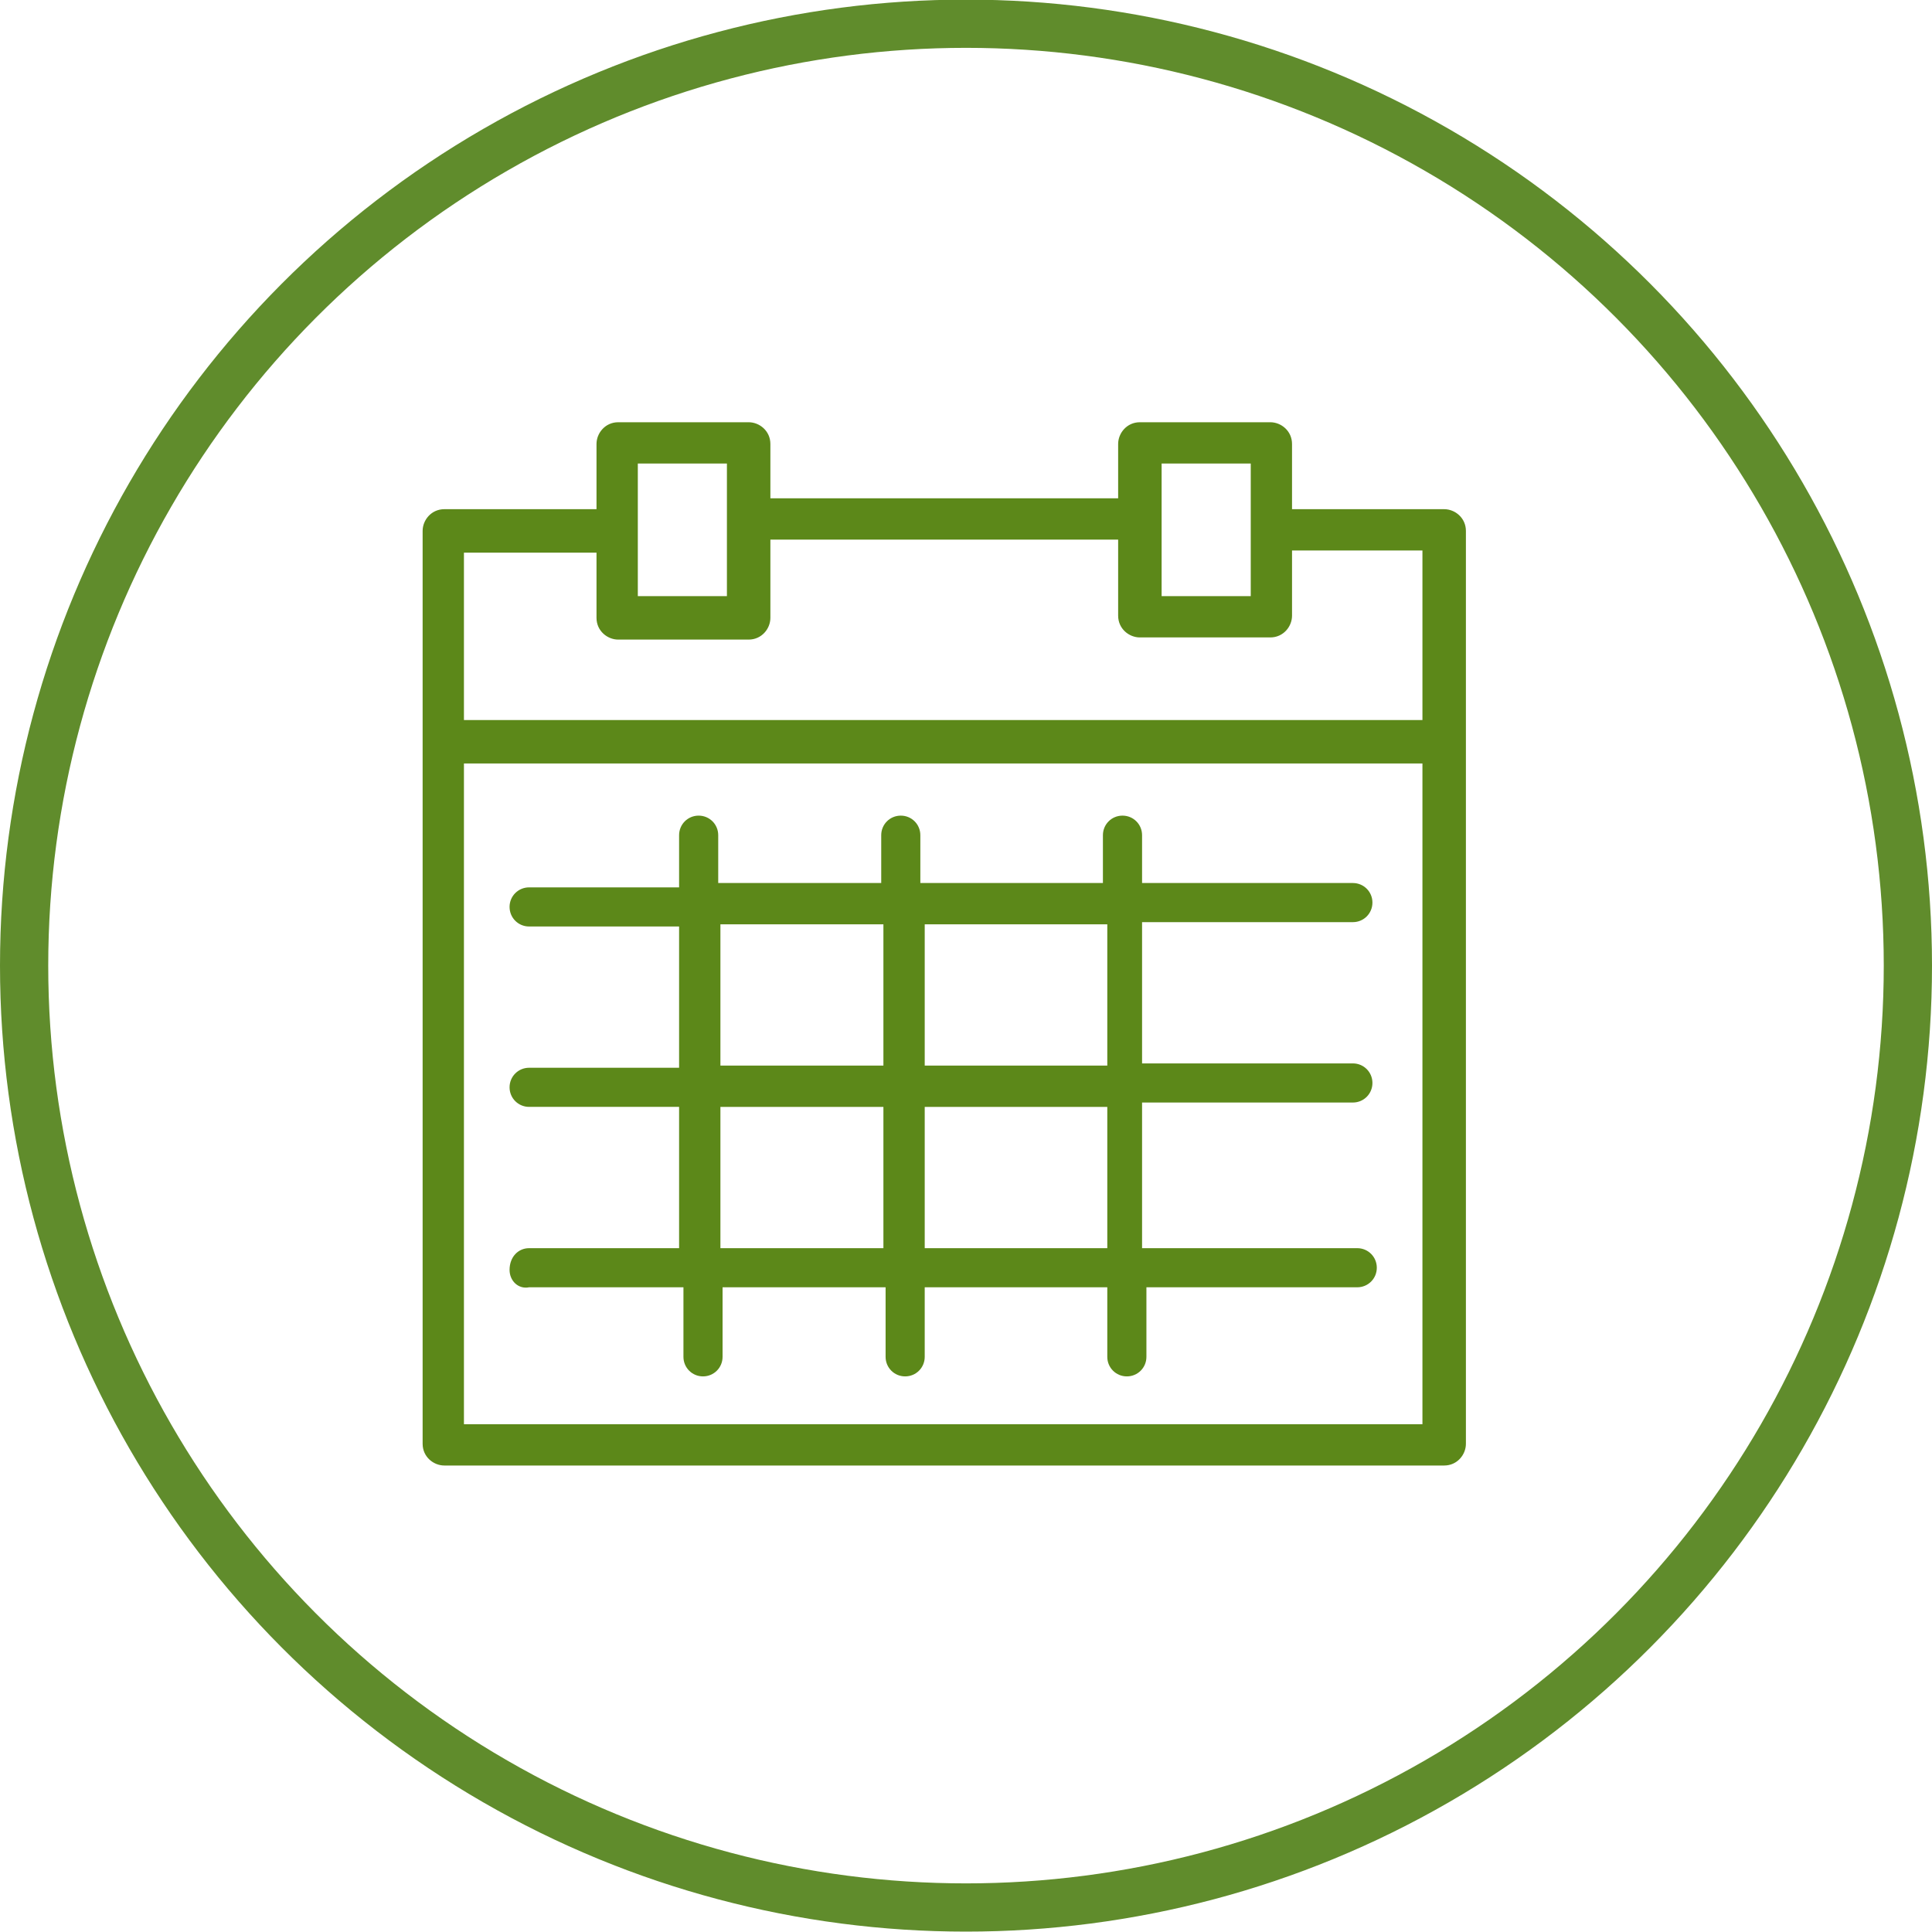
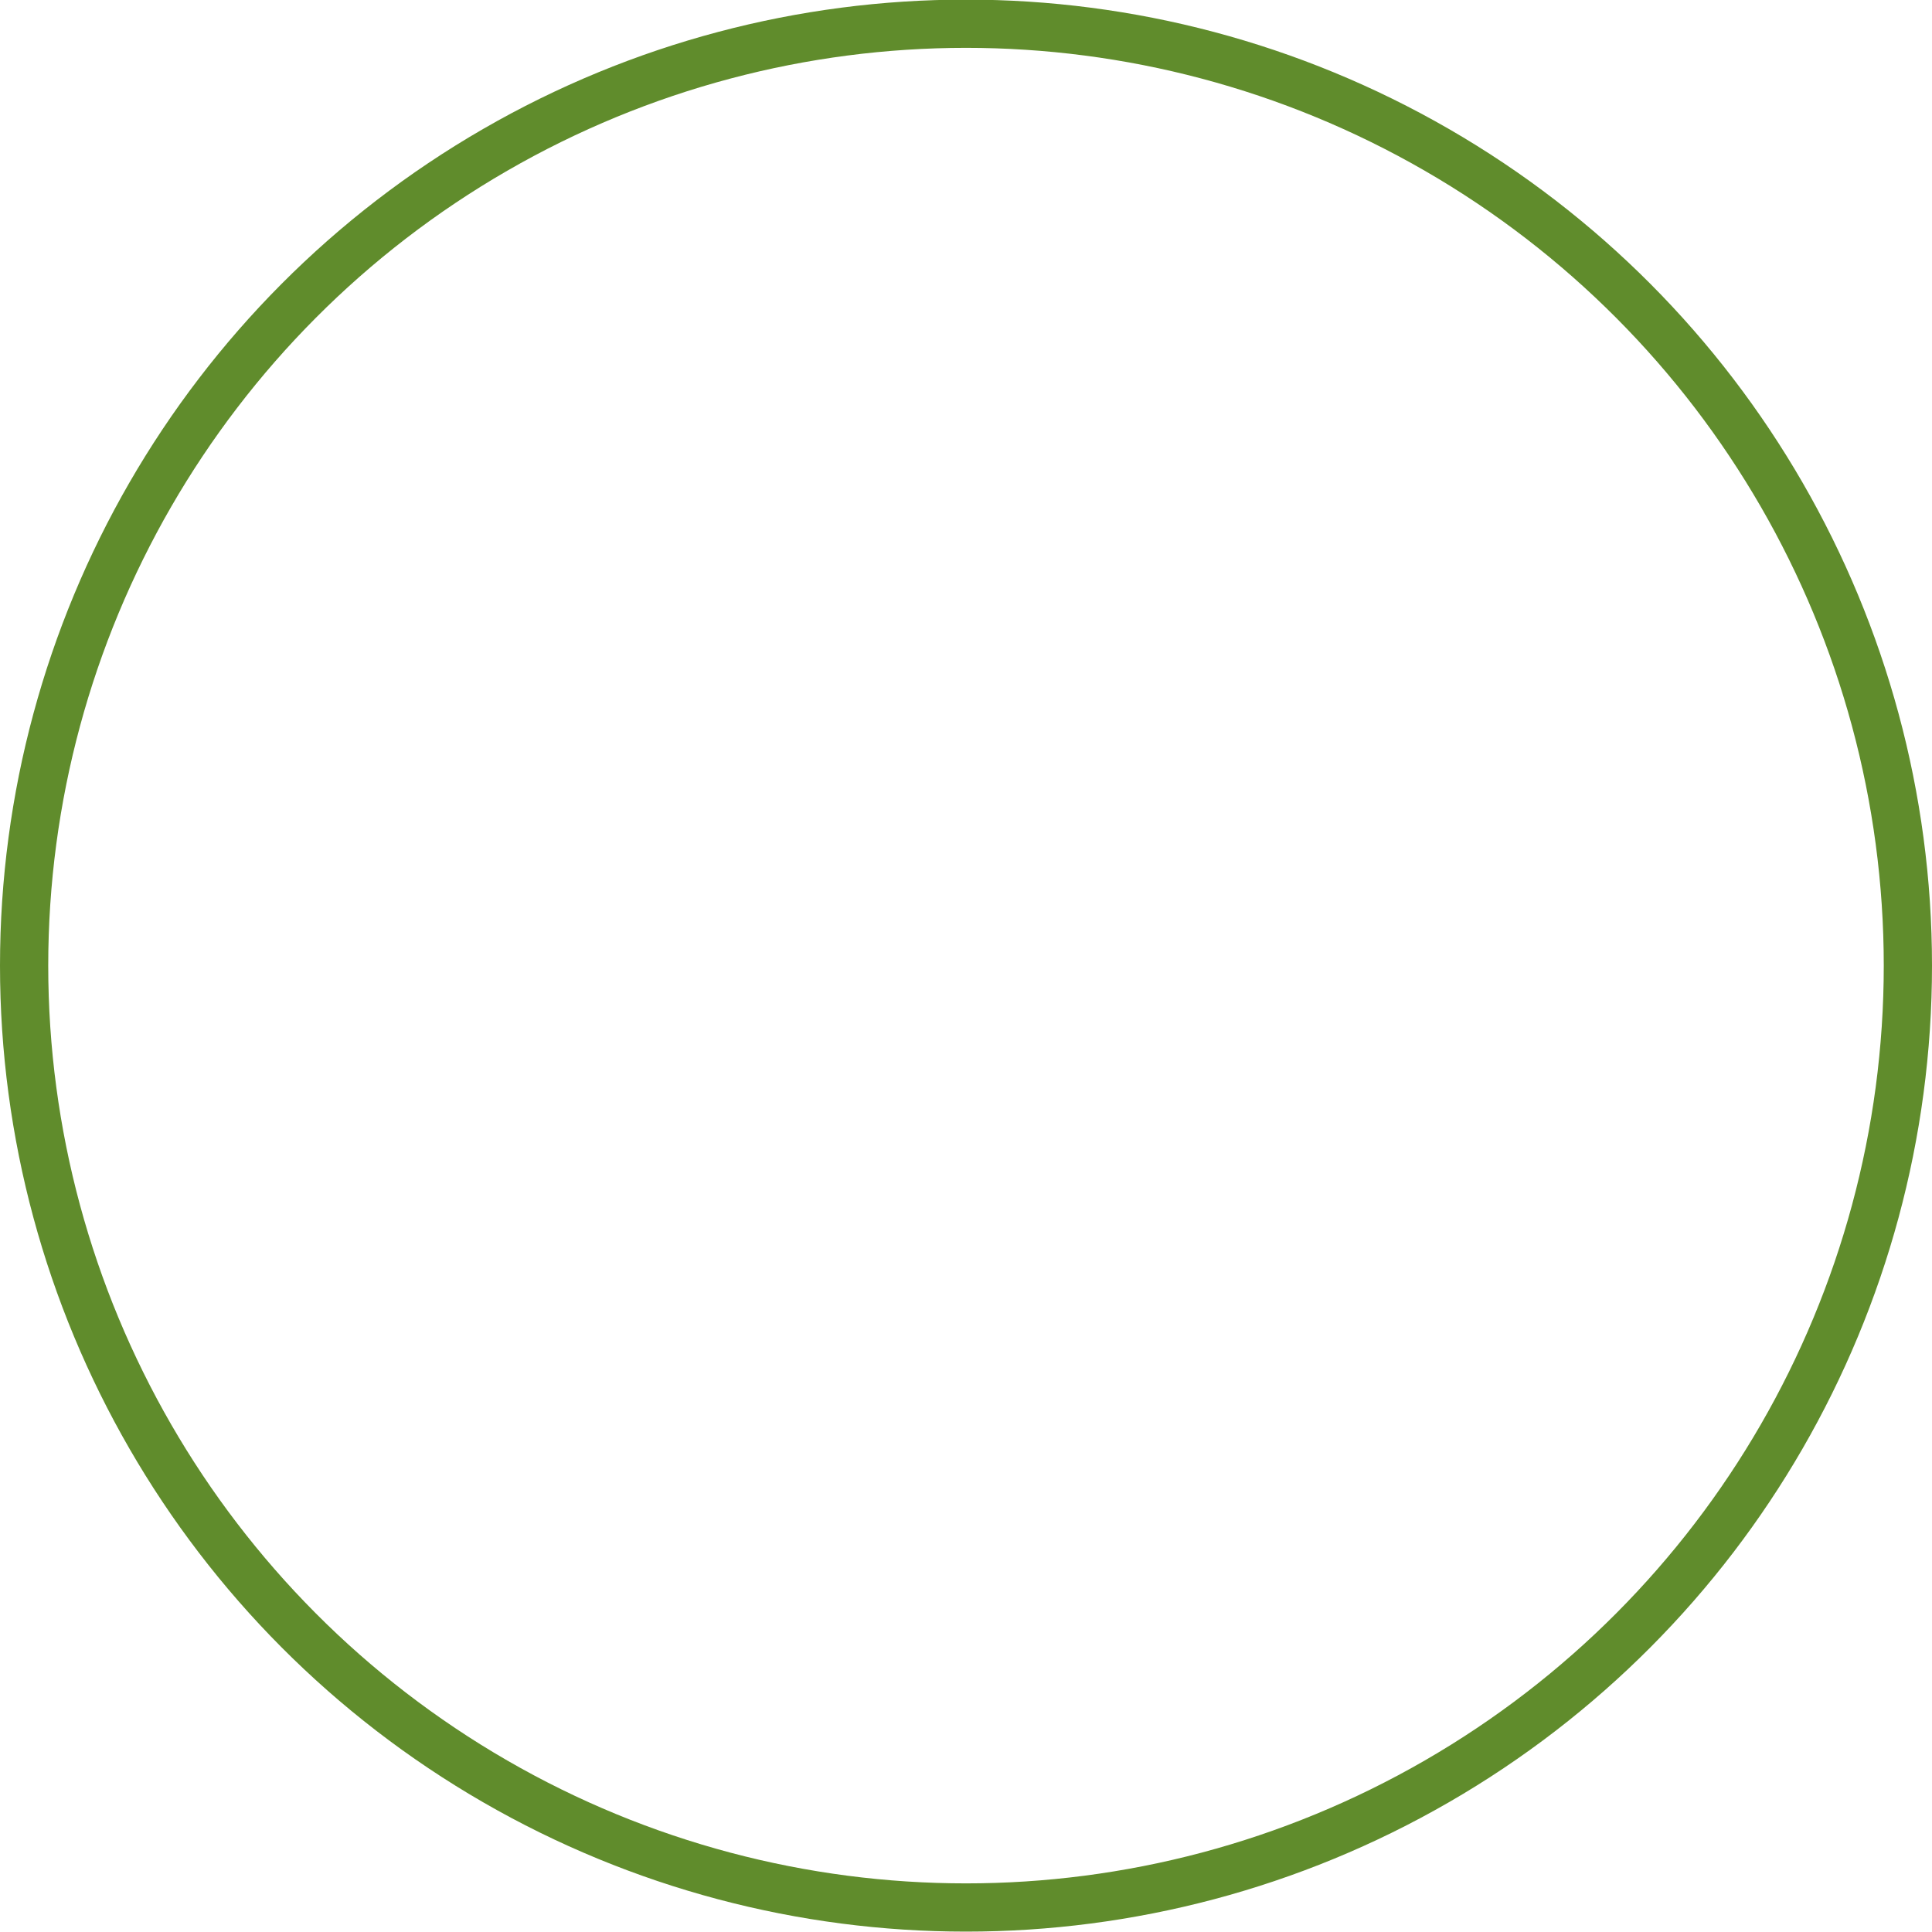
<svg xmlns="http://www.w3.org/2000/svg" width="60" height="60" viewBox="0 0 60 60">
  <g fill="none" fill-rule="evenodd" transform="translate(0 -.012)">
-     <path fill="#5C8819" fill-rule="nonzero" d="M35.602 38.775h6.548c.338 0 .608.27.608.608 0 .337-.27.607-.608.607h-6.547v2.16c0 .337-.27.607-.608.607-.337 0-.607-.27-.607-.607v-2.16h-5.67v2.16c0 .337-.27.607-.608.607-.337 0-.607-.27-.607-.607v-2.16H22.44v2.16c0 .337-.27.607-.608.607-.337 0-.607-.27-.607-.607v-2.16h-4.793c-.337.067-.607-.203-.607-.54 0-.405.27-.675.607-.675h4.658v-4.388h-4.658c-.337 0-.607-.27-.607-.607 0-.338.27-.608.607-.608h4.658v-4.387h-4.658c-.337 0-.607-.27-.607-.608 0-.337.27-.607.607-.607h4.658v-1.62c0-.338.27-.608.607-.608.338 0 .608.27.608.608v1.485h5.062V25.95c0-.338.27-.608.608-.608.337 0 .607.27.607.608v1.485h5.67V25.95c0-.338.27-.608.608-.608.338 0 .608.27.608.608v1.485h6.547c.337 0 .607.27.607.607 0 .338-.27.608-.607.608h-6.547v4.387h6.547c.337 0 .607.27.607.608 0 .337-.27.607-.607.607h-6.547v4.523h.134zm-1.214 0v-4.387h-5.67v4.387h5.67zm-6.953 0v-4.387h-5.062v4.387h5.062zm-5.062-5.67h5.062v-4.387h-5.062v4.387zm6.345 0h5.67v-4.387h-5.67v4.387zm-14.31-10.732h29.767v-5.265h-4.05v2.025c0 .337-.27.675-.675.675H35.4c-.337 0-.675-.27-.675-.675V16.77h-10.8v2.43c0 .337-.27.675-.675.675H19.2c-.337 0-.675-.27-.675-.675v-2.025h-4.117v5.197zm0 1.35v20.52h29.767v-20.52H14.408zm9.517-8.235h10.8V13.8c0-.337.27-.675.675-.675h4.05c.338 0 .675.27.675.675v2.025h4.725c.337 0 .675.27.675.675v28.35c0 .338-.27.675-.675.675H13.8c-.338 0-.675-.27-.675-.675V16.5c0-.337.27-.675.675-.675h4.725V13.8c0-.337.27-.675.675-.675h4.05c.338 0 .675.27.675.675v1.688zm-1.35-1.08h-2.767v4.117h2.767v-4.117zm16.268 4.117v-4.117h-2.768v4.117h2.768z" />
    <circle cx="30" cy="30" r="29.251" stroke="#608C2C" stroke-width="1.498" />
  </g>
</svg>